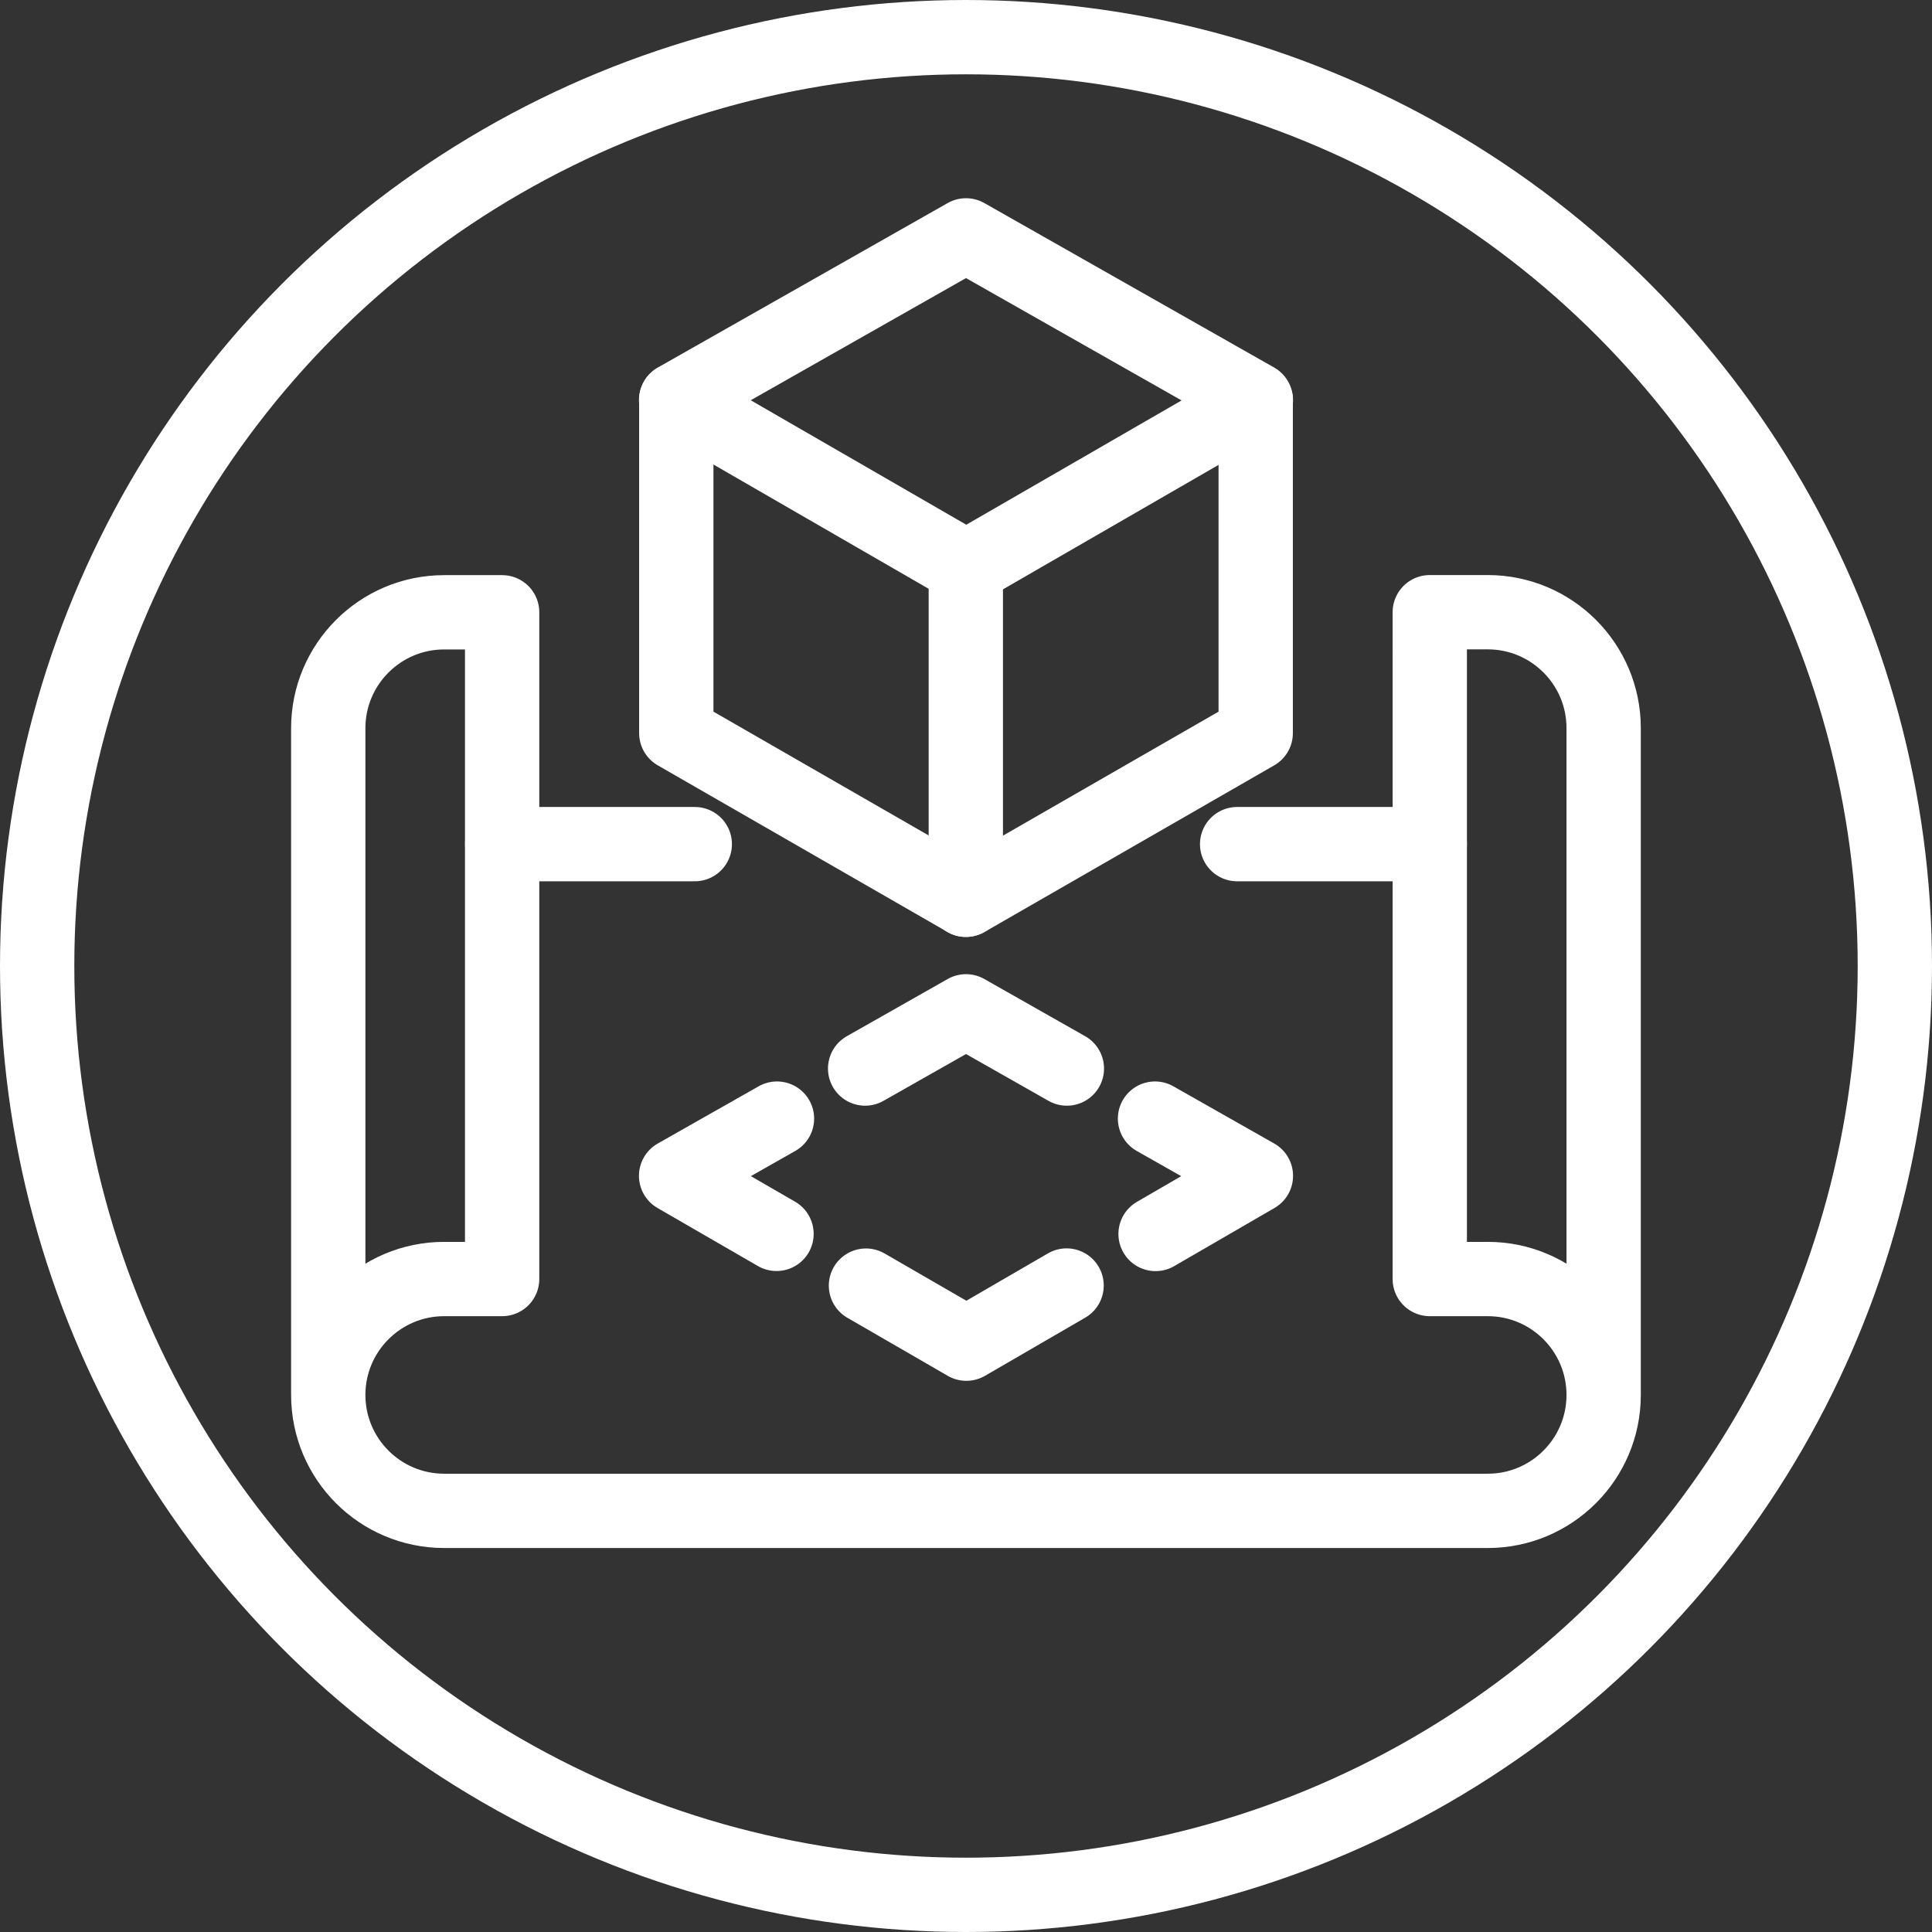
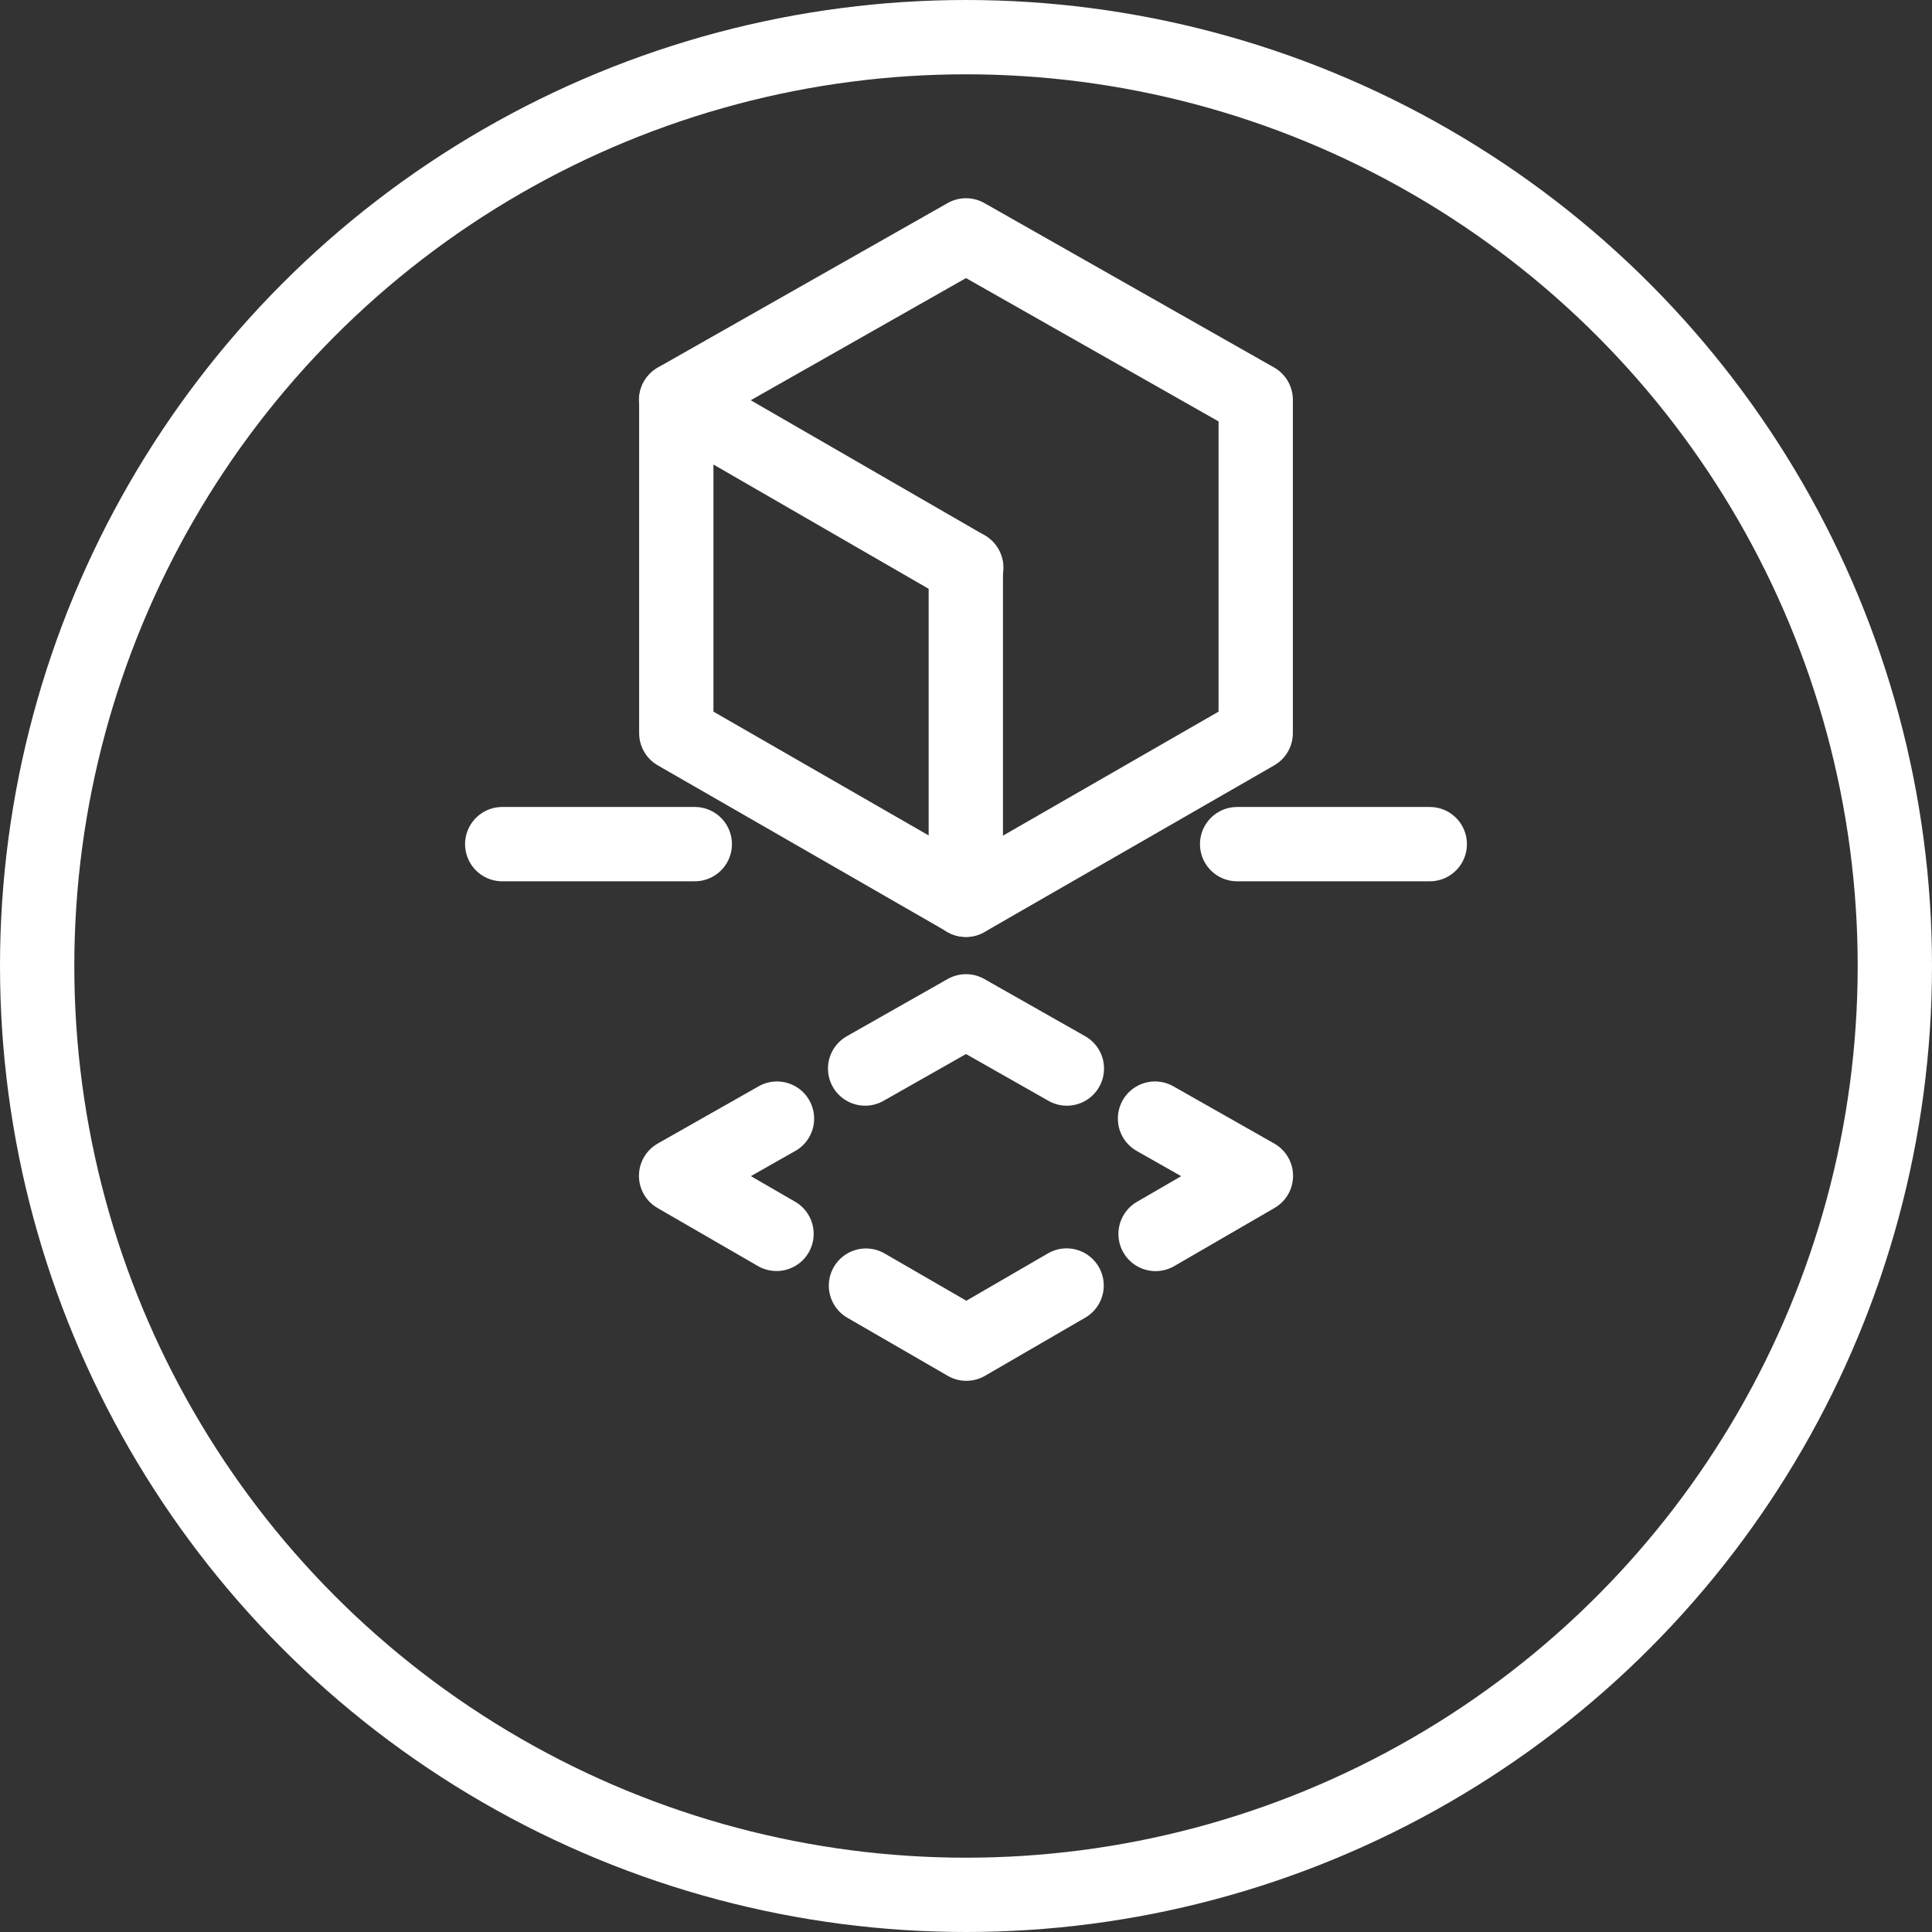
<svg xmlns="http://www.w3.org/2000/svg" id="a" viewBox="0 0 208 208">
  <rect x="0" y="0" width="208" height="208" fill="#333333" stroke="none" />
  <defs>
    <style>.b{stroke-miterlimit:10;}.b,.c{fill:none;stroke:#fff;stroke-linecap:round;stroke-width:8px;}.c{stroke-linejoin:round;}</style>
  </defs>
  <circle class="b" cx="104" cy="104" r="100" />
  <g>
    <g>
      <polyline class="c" points="83.6 132.84 72.79 126.59 83.65 120.43" />
      <polyline class="c" points="93.14 115.04 104 108.88 114.86 115.04" />
      <polyline class="c" points="124.35 120.43 135.21 126.59 124.41 132.85" />
      <polyline class="c" points="114.83 138.4 104.04 144.66 93.23 138.41" />
    </g>
    <line class="c" x1="133.19" y1="90.88" x2="153.93" y2="90.88" />
    <line class="c" x1="54.07" y1="90.88" x2="74.8" y2="90.88" />
    <polygon class="c" points="72.81 43.04 72.81 78.93 104 96.87 135.19 78.93 135.19 43.04 104 25.34 72.81 43.04" />
    <line class="c" x1="104.03" y1="61.11" x2="72.79" y2="43.07" />
-     <line class="c" x1="103.98" y1="61.14" x2="135.21" y2="43.11" />
    <line class="c" x1="103.98" y1="61.08" x2="103.98" y2="96.87" />
-     <path class="c" d="M35.34,150.18V78.4c0-6.89,5.59-12.48,12.48-12.48h6.24v71.78h-6.24c-6.89,0-12.48,5.59-12.48,12.48s5.59,12.48,12.48,12.48h112.35c6.89,0,12.48-5.59,12.48-12.48s-5.59-12.48-12.48-12.48h-6.24V65.91h6.24c6.89,0,12.48,5.59,12.48,12.48v71.78" />
  </g>
</svg>